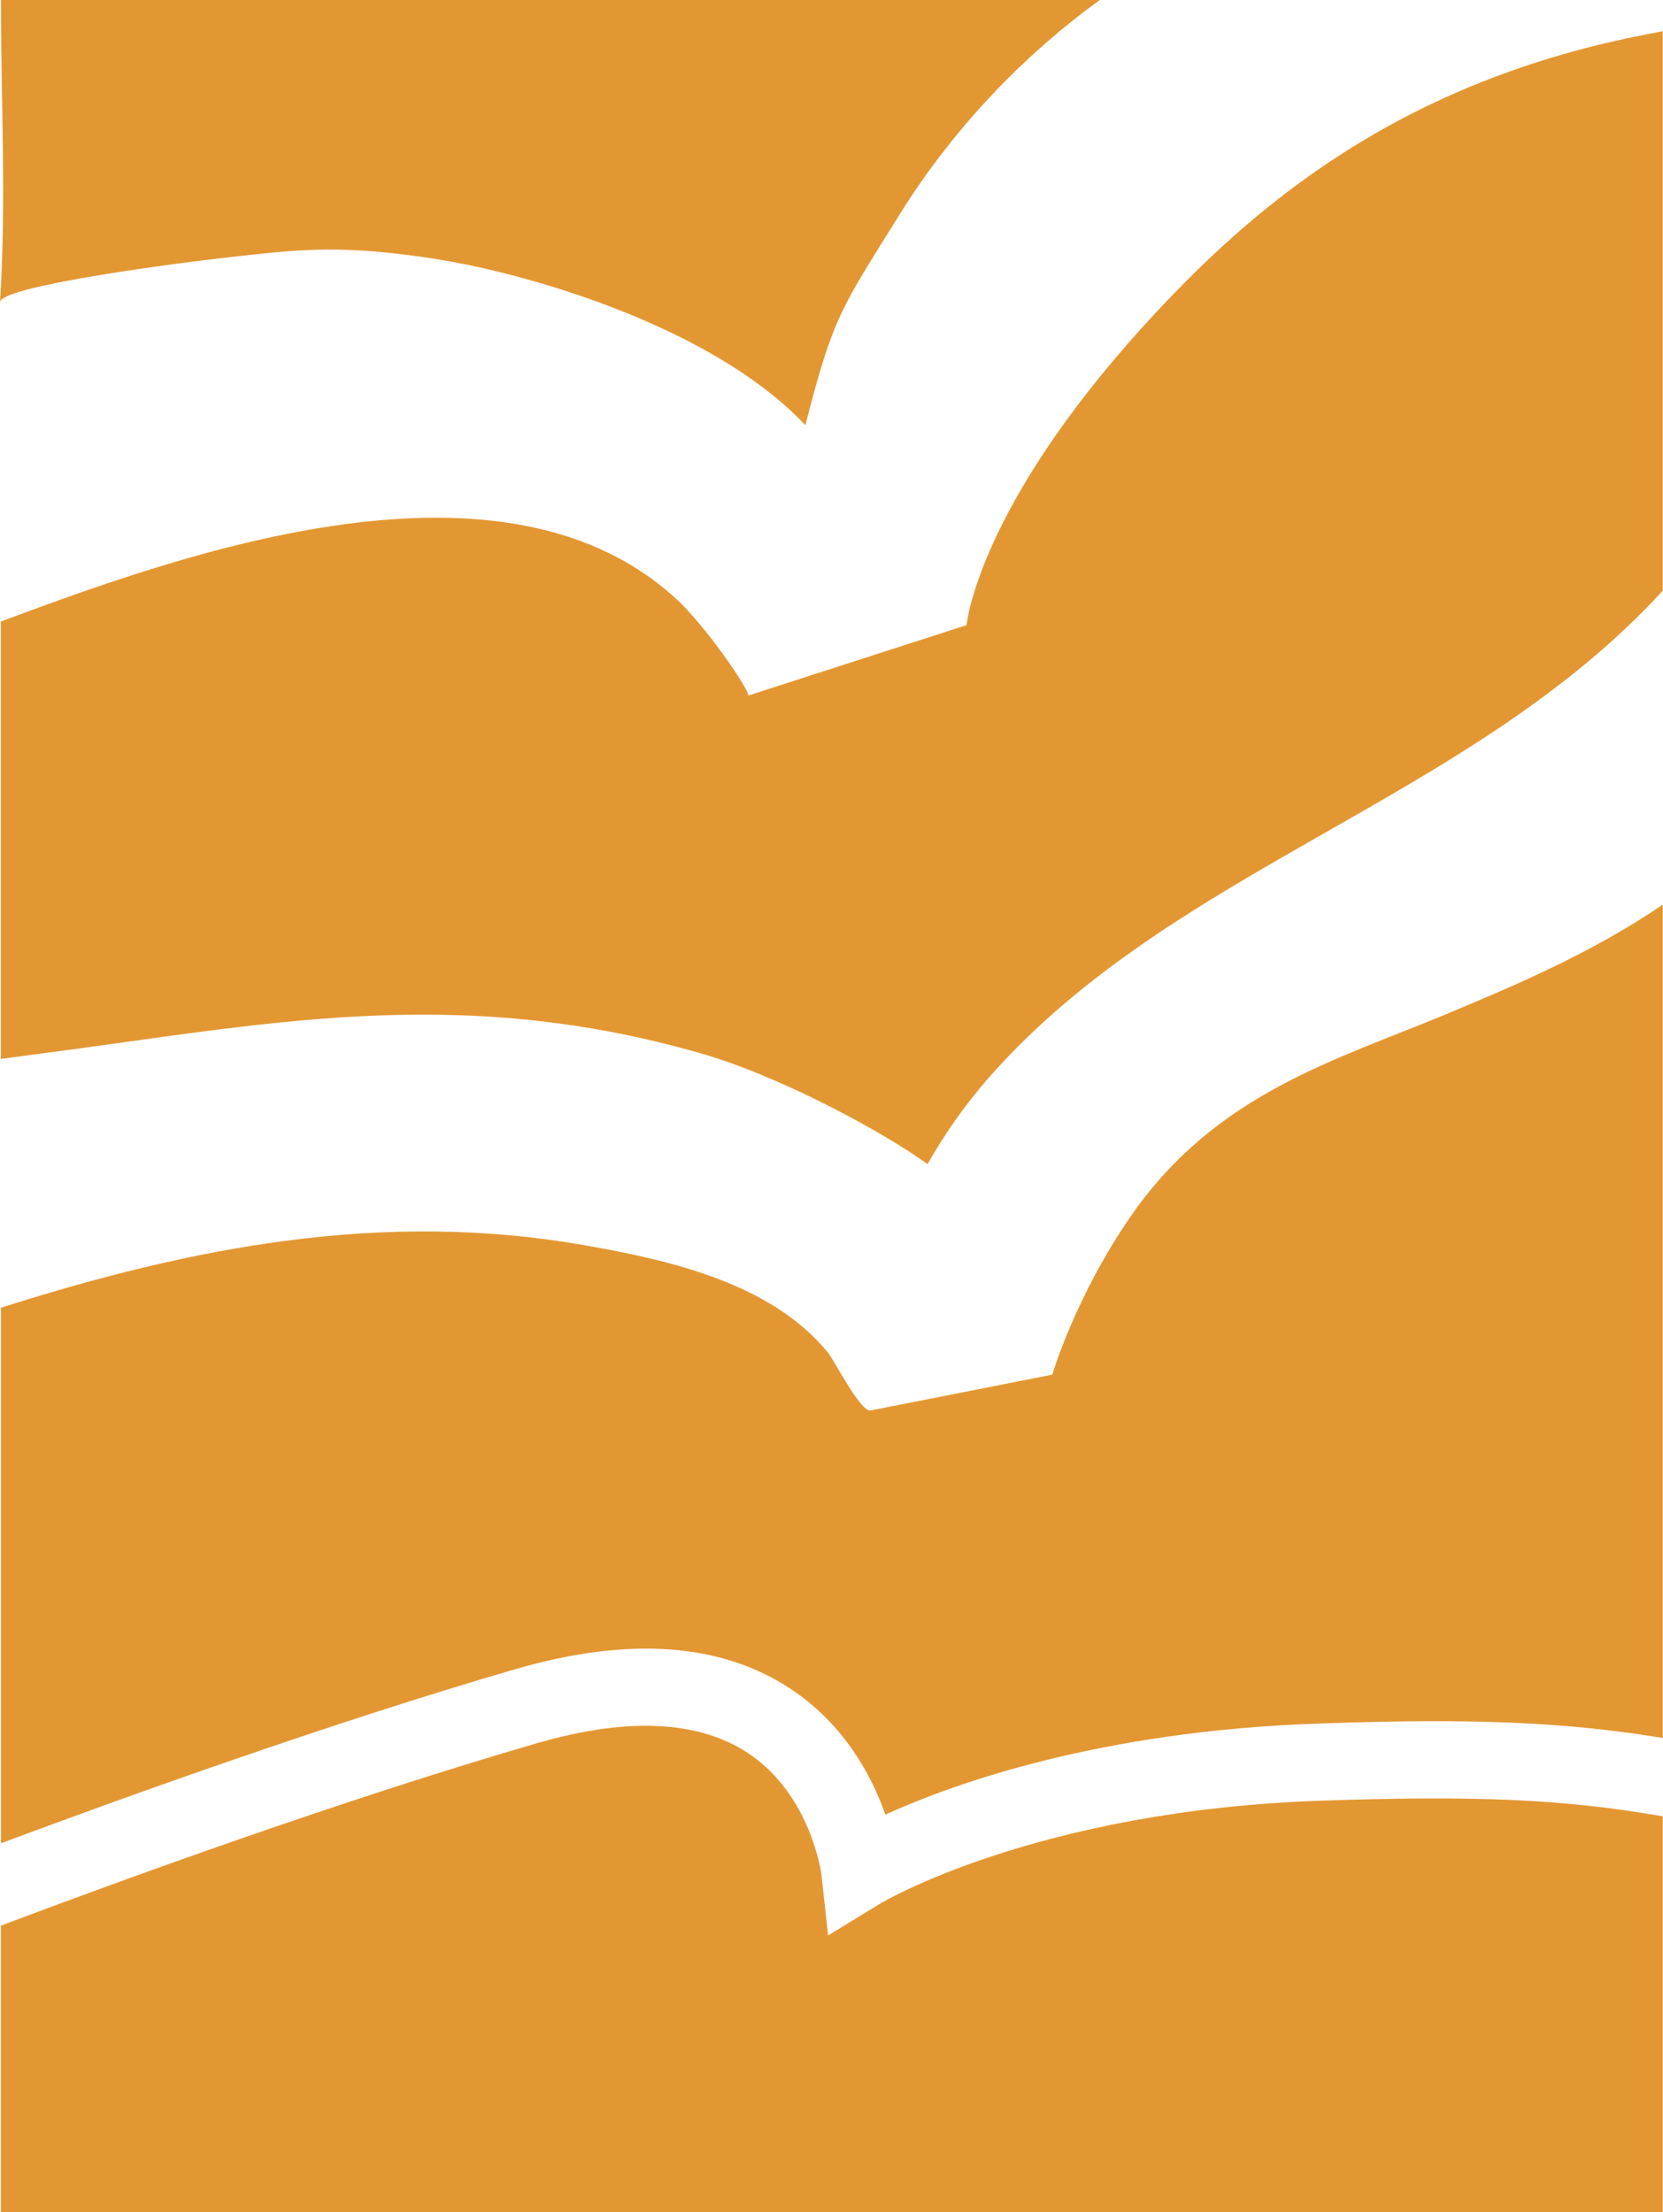
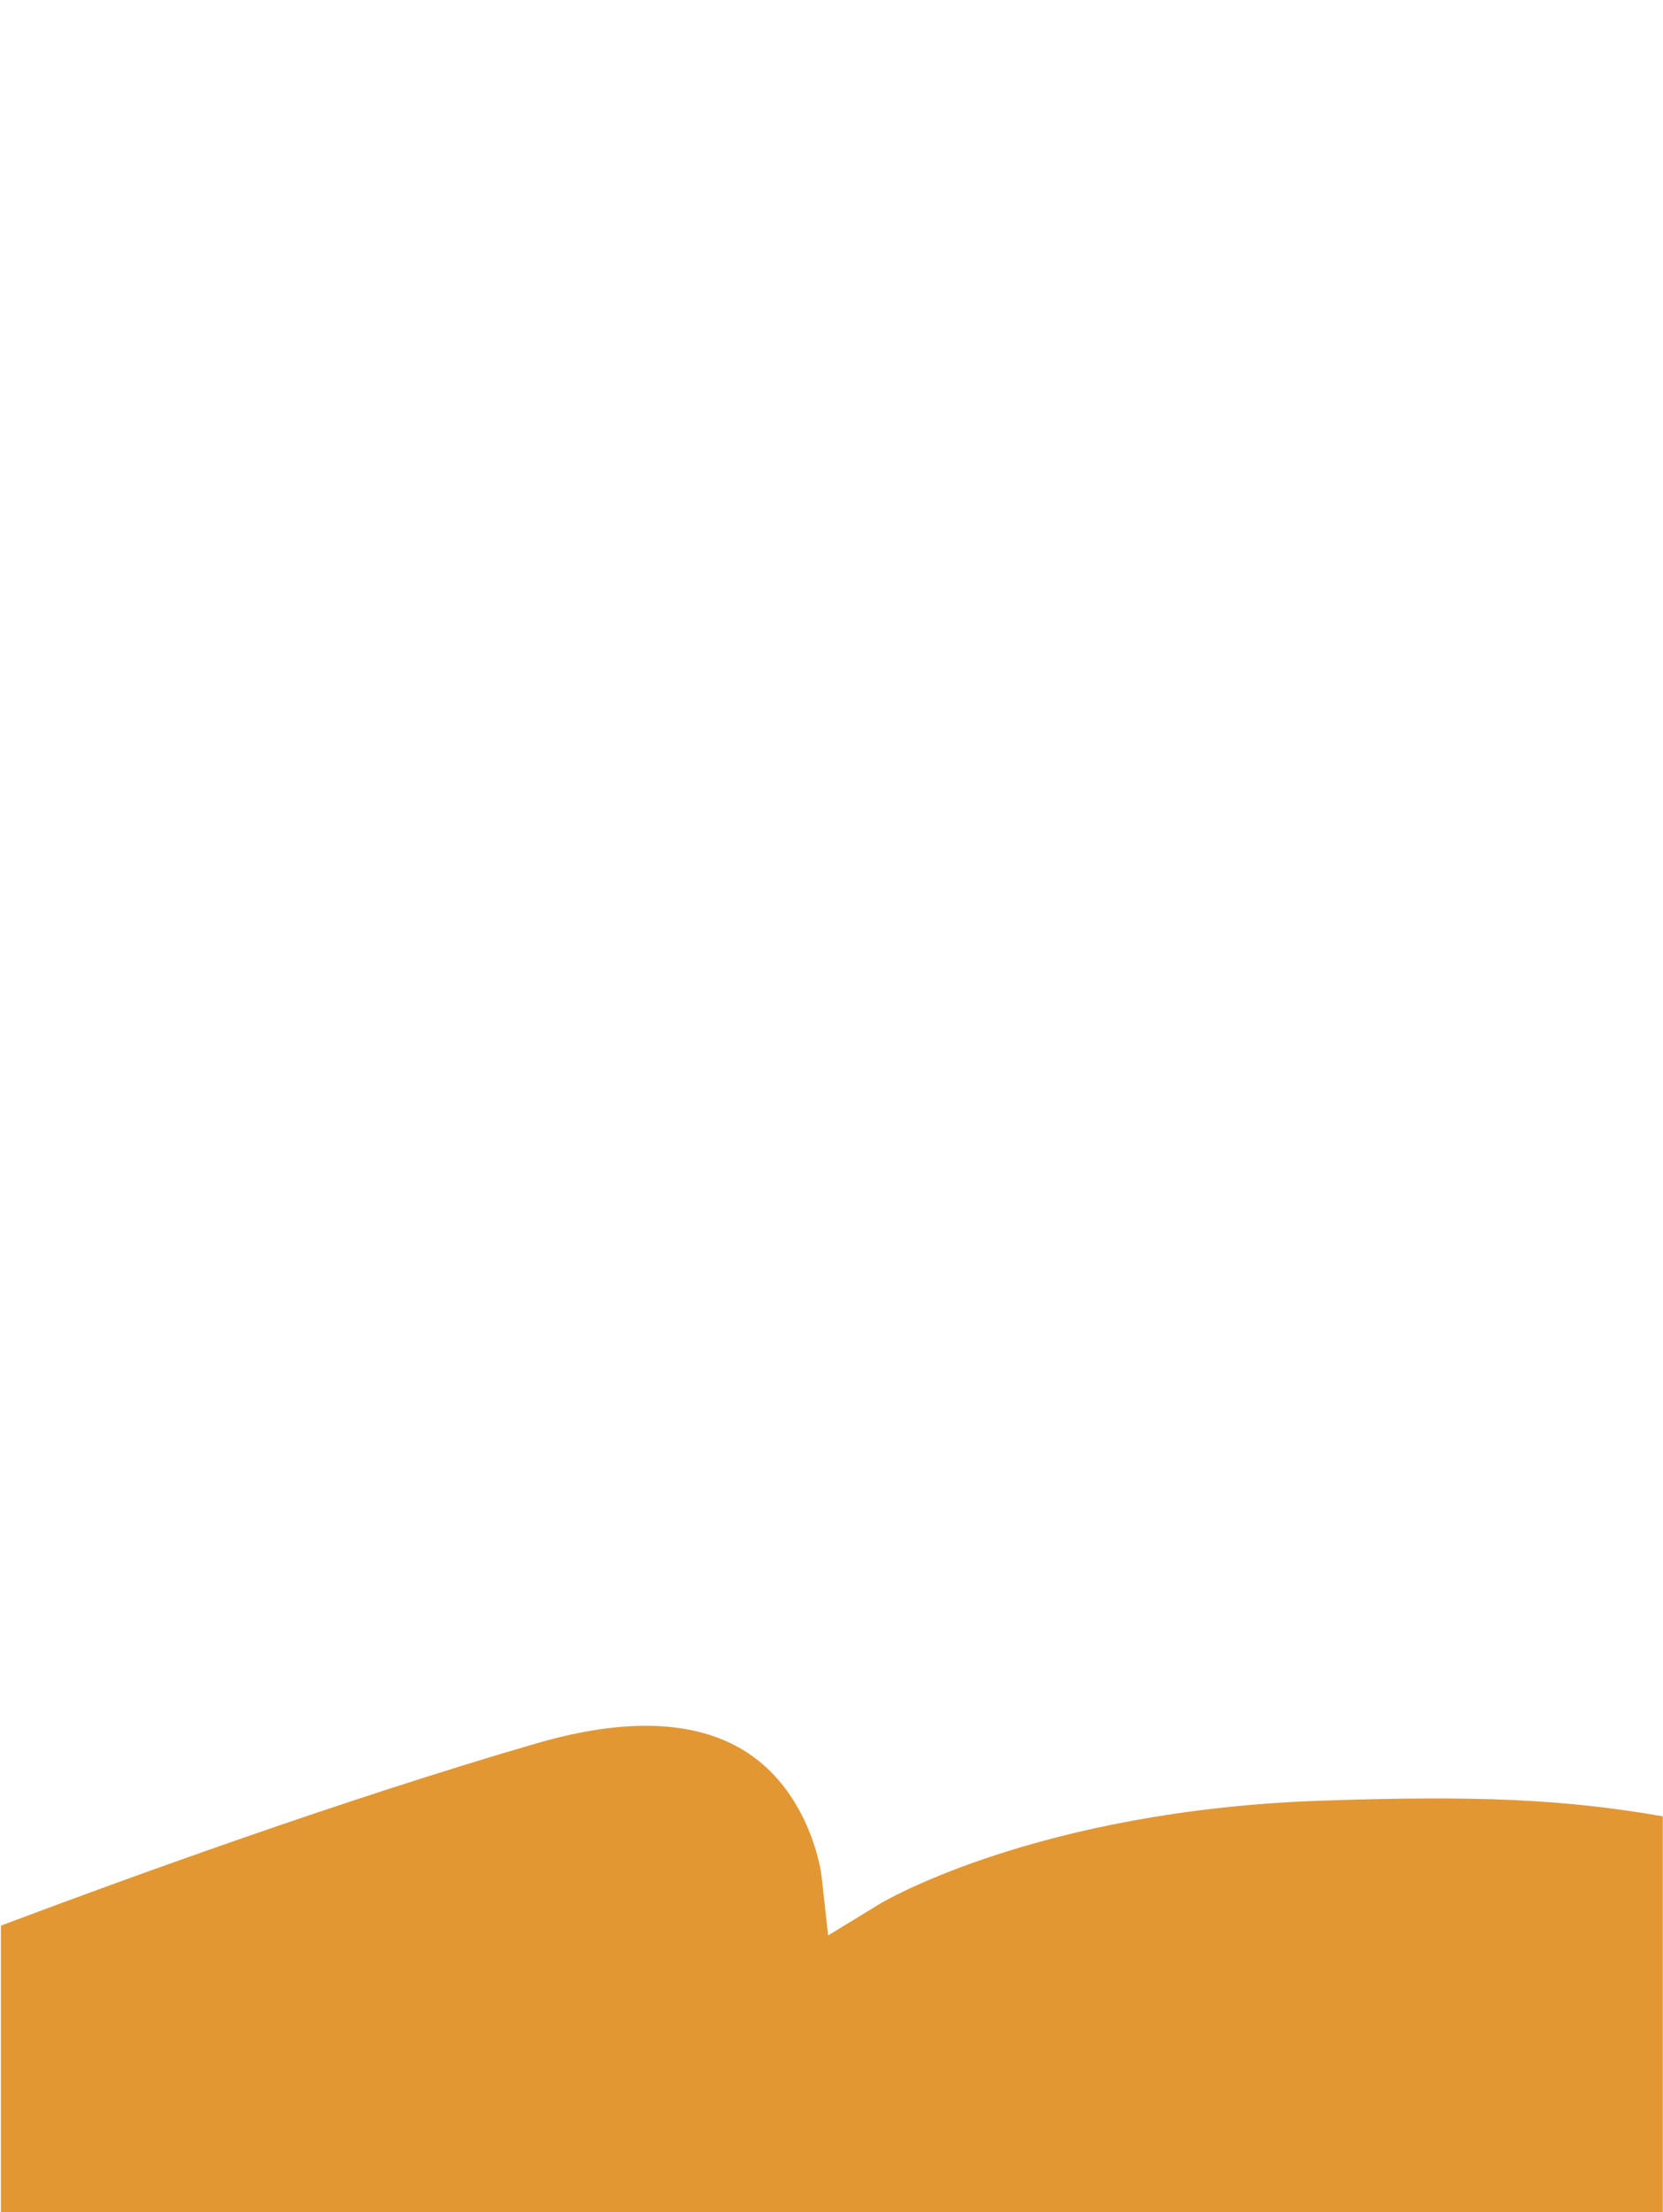
<svg xmlns="http://www.w3.org/2000/svg" viewBox="0 0 144.6 192.325">
  <g>
-     <path fill="#E39732" d="M60.85,91.556c6.915,1.966,15.964,6.857,19.801,9.659c1.41-2.493,3.184-5.093,5.395-7.599 c16.136-18.287,41.794-24.008,58.533-42.258V2.712l-1.086,0.213c-21.772,4.121-34.54,14.946-43.998,25.353 C85.006,44.218,84.067,54.222,84.04,54.353c0,0-18.847,6.08-19.001,6.129c0.339-0.112-3.087-5.282-5.853-8.044 C44.105,37.943,15.97,48.117,0.075,54.039v38.026l3.58-0.477C22.8,89.106,39.545,85.452,60.85,91.556" />
-     <path fill="#E39732" d="M68.845,146.902c4.616,3.096,6.971,7.536,8.142,10.864c6.013-2.732,18.752-7.285,37.734-7.919 c13.48-0.478,21.44-0.12,29.858,1.256V78.657c-6.242,4.226-12.641,6.933-18.899,9.546c-9.653,4.019-19.967,6.882-27.331,17.502 c-4.81,6.939-6.836,13.74-6.848,13.811c0,0-15.775,3.113-15.832,3.121c-0.914,0.03-3.099-4.334-3.706-5.074 c-4.951-6.028-13.769-8.001-21.059-9.283c-17.512-3.101-34.136,0.108-50.822,5.42v46.56c11.072-4.133,28.926-10.544,44.783-15.153 C54.749,142.248,62.813,142.853,68.845,146.902" />
-     <path fill="#E39732" d="M42.077,23.33c9.285,2.123,21.38,6.638,27.952,13.64c2.417-9.496,3.139-10.211,8.214-18.356 C83.313,10.463,89.805,4.201,95.629,0H0.082c0,8.717,0.484,17.577-0.082,26.269c0.095-1.463,16.655-3.529,18.488-3.737 c6.56-0.753,9.875-1.212,16.441-0.427C37.316,22.389,39.709,22.79,42.077,23.33" />
    <path fill="#E39732" d="M114.943,156.554c-24.835,0.835-38.289,8.88-38.418,8.957l-4.519,2.762l-0.581-5.256 c0-0.057-0.872-6.934-6.37-10.589c-4.315-2.855-10.491-3.14-18.322-0.879c-16.849,4.887-36,11.857-46.655,15.871v24.905h144.504 v-34.408C136.088,156.436,128.511,156.09,114.943,156.554" />
  </g>
</svg>